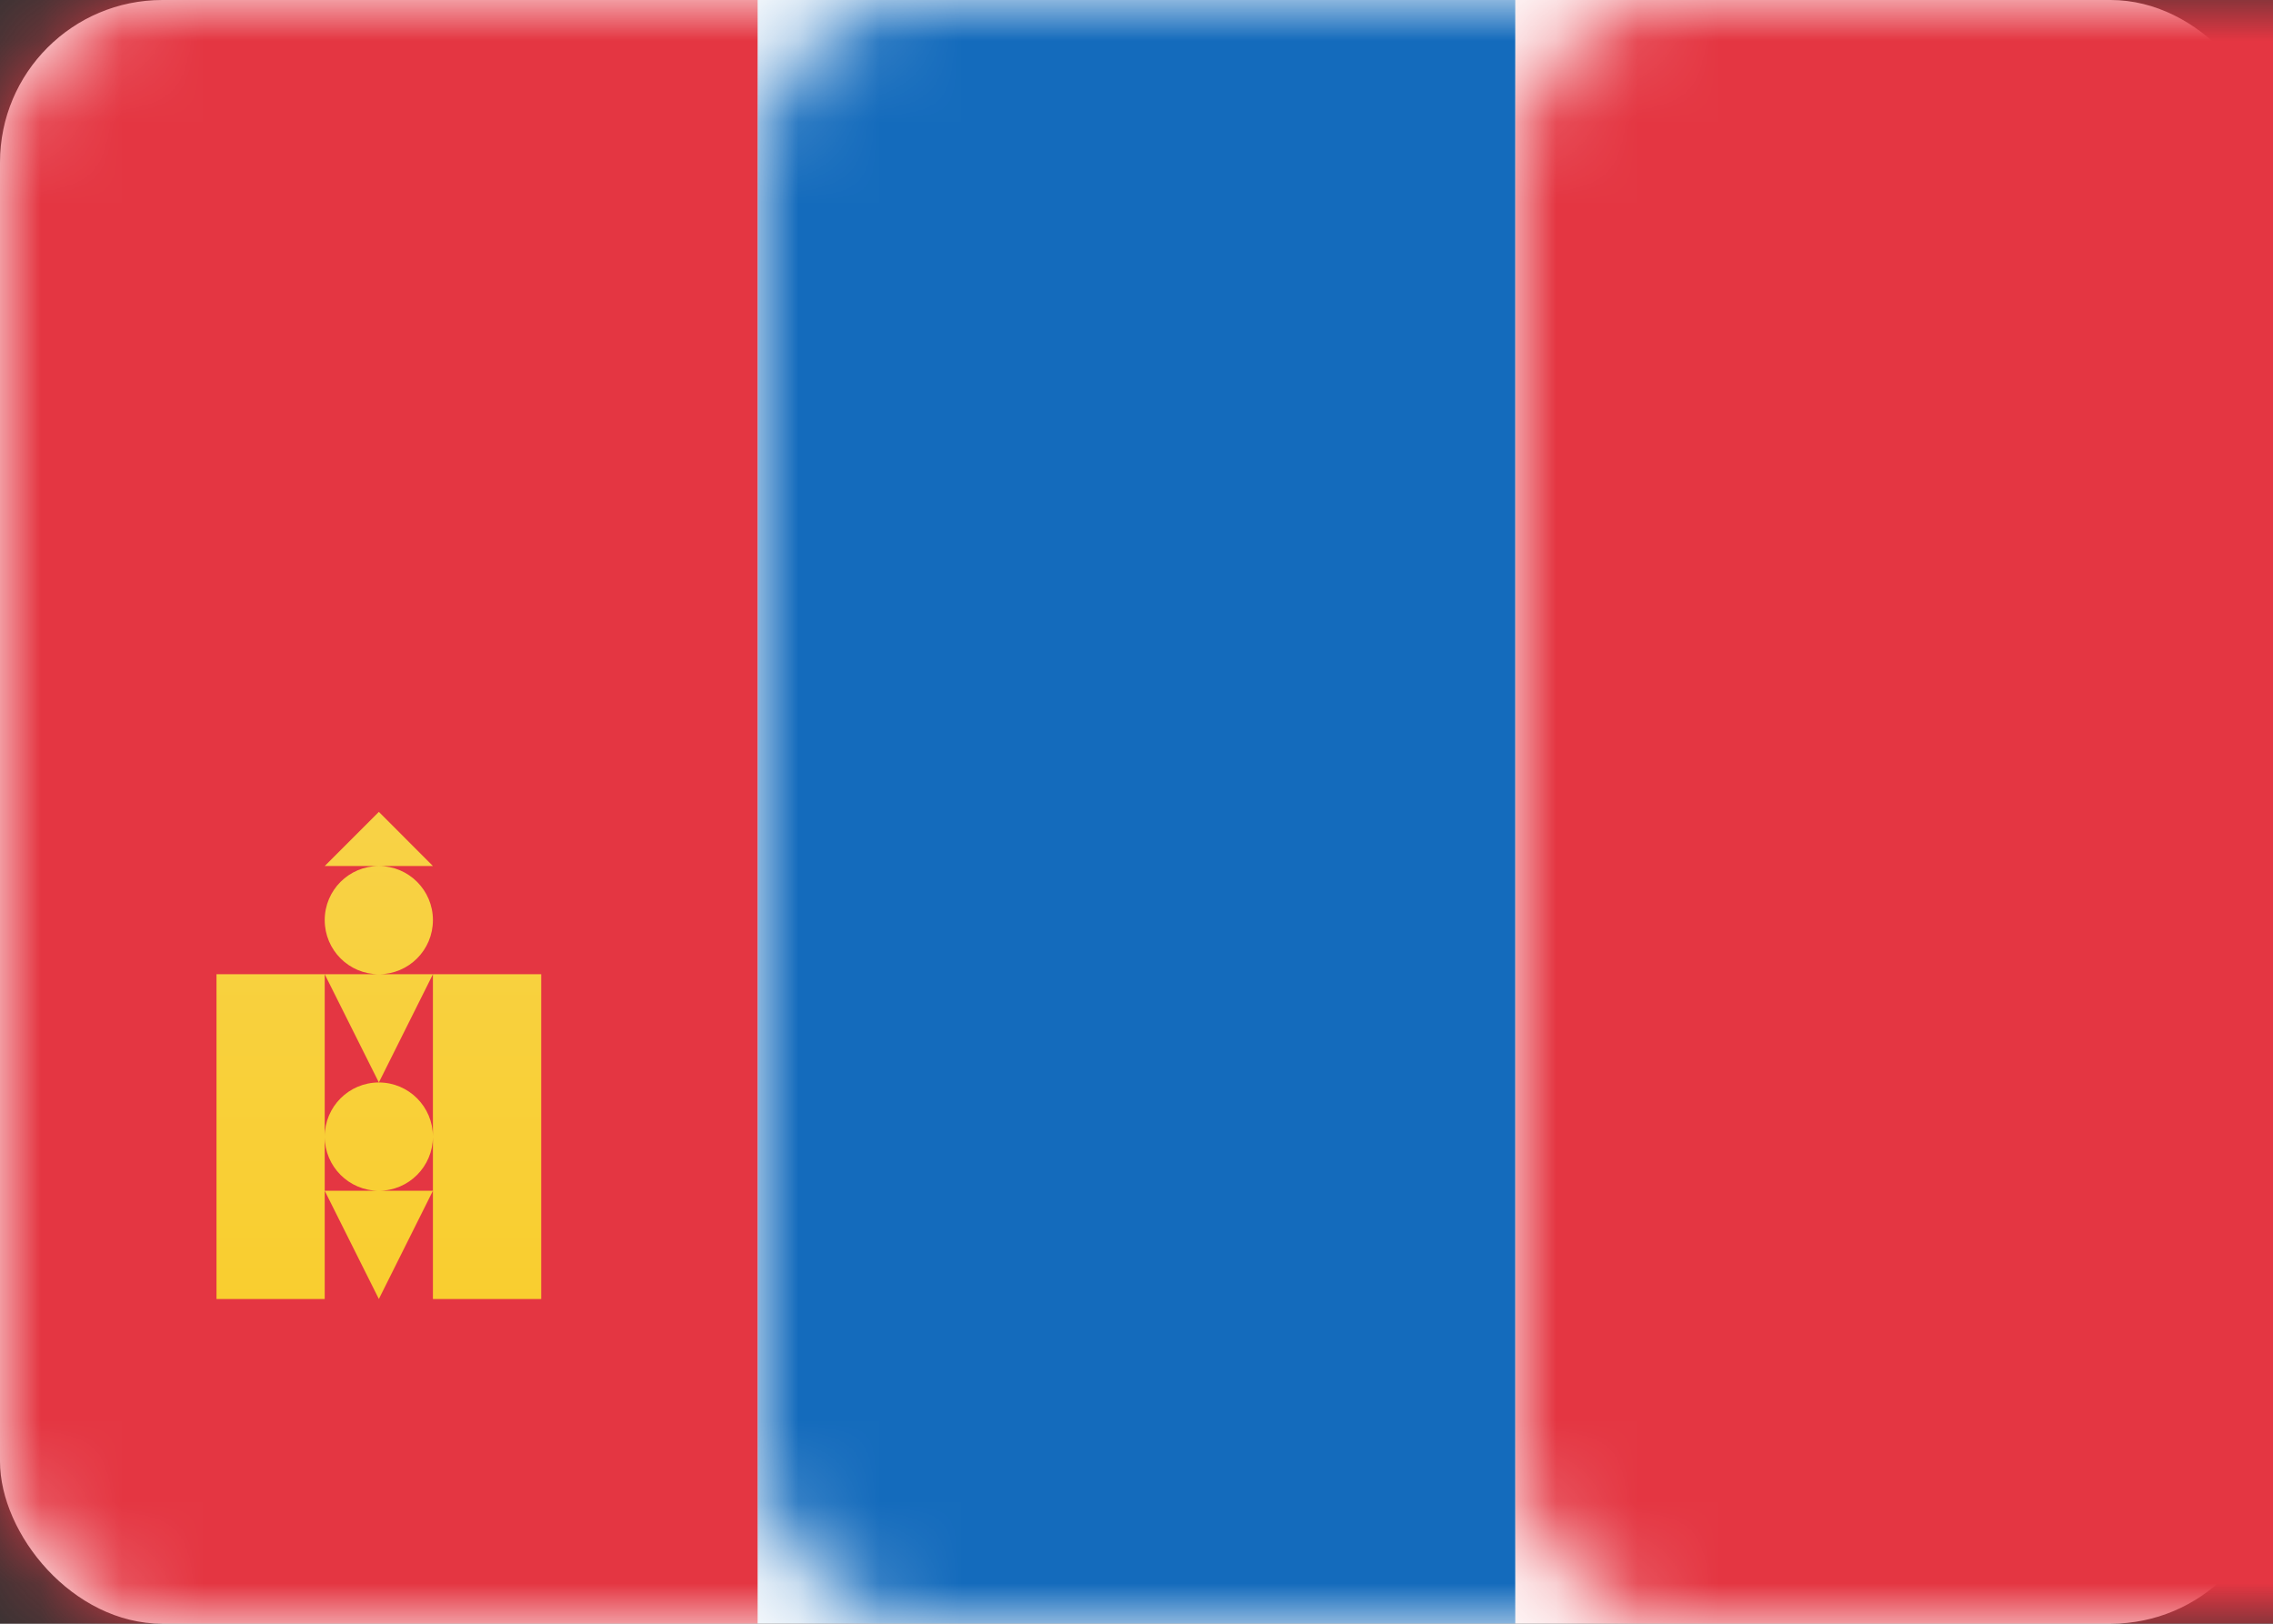
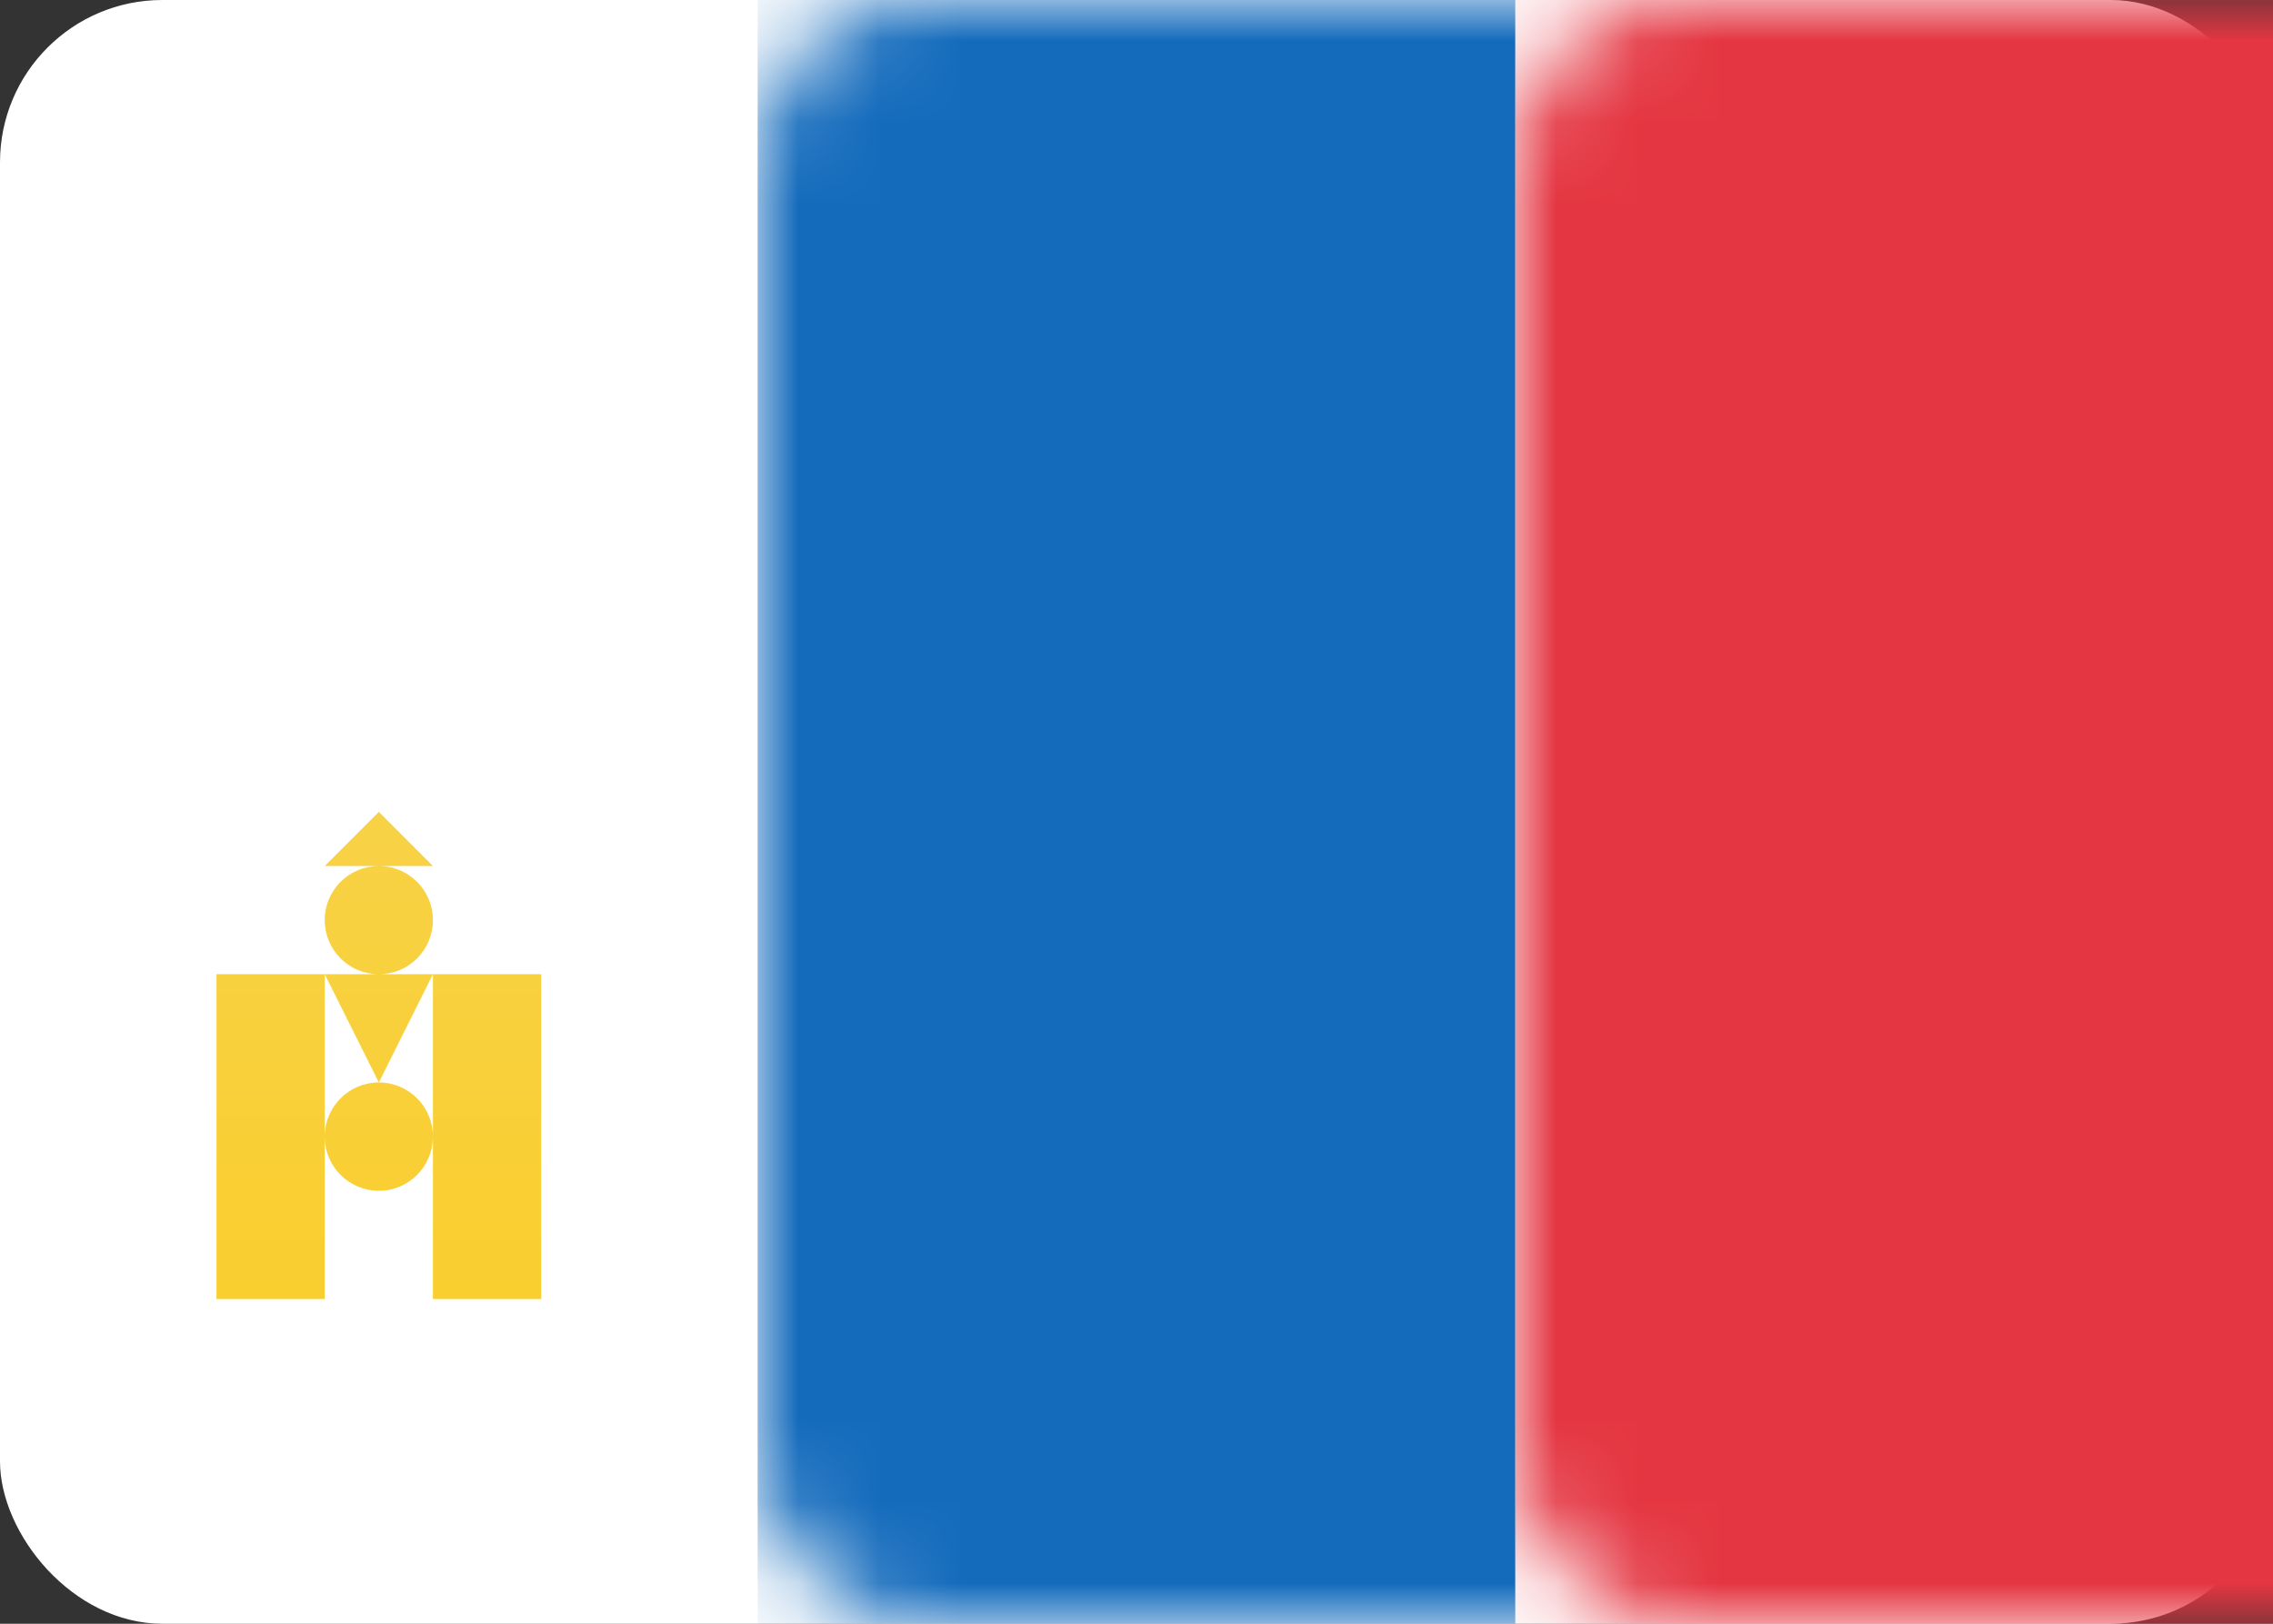
<svg xmlns="http://www.w3.org/2000/svg" xmlns:xlink="http://www.w3.org/1999/xlink" width="28" height="20" viewBox="0 0 28 20">
  <rect x="0" y="0" width="28" height="20" fill="#333333" stroke="none" />
  <defs>
    <rect id="mn-a" width="28" height="20" rx="2" />
    <linearGradient id="mn-c" x1="50%" x2="50%" y1="0%" y2="100%">
      <stop offset="0%" stop-color="#F8D246" />
      <stop offset="100%" stop-color="#F9CE2F" />
    </linearGradient>
  </defs>
  <g fill="none" fill-rule="evenodd">
    <mask id="mn-b" fill="#fff">
      <use xlink:href="#mn-a" />
    </mask>
    <use fill="#FFF" xlink:href="#mn-a" />
    <rect width="9.333" height="20" x="9.333" fill="#146BBC" mask="url(#mn-b)" />
-     <rect width="9.333" height="20" fill="#E43642" mask="url(#mn-b)" />
    <rect width="9.333" height="20" x="18.667" fill="#E43642" mask="url(#mn-b)" />
-     <path fill="url(#mn-c)" d="M5.333,12 L6.667,12 L6.667,16 L5.333,16 L5.333,12 Z M2.667,12 L4,12 L4,16 L2.667,16 L2.667,12 Z M4,14.667 L5.333,14.667 L4.667,16 L4,14.667 Z M4,12 L5.333,12 L4.667,13.333 L4,12 Z M4,10.667 L4.667,10 L5.333,10.667 L4,10.667 Z M4.667,12 C4.298,12 4,11.702 4,11.333 C4,10.965 4.298,10.667 4.667,10.667 C5.035,10.667 5.333,10.965 5.333,11.333 C5.333,11.702 5.035,12 4.667,12 Z M4.667,14.667 C4.298,14.667 4,14.368 4,14 C4,13.632 4.298,13.333 4.667,13.333 C5.035,13.333 5.333,13.632 5.333,14 C5.333,14.368 5.035,14.667 4.667,14.667 Z" mask="url(#mn-b)" />
+     <path fill="url(#mn-c)" d="M5.333,12 L6.667,12 L6.667,16 L5.333,16 L5.333,12 Z M2.667,12 L4,12 L4,16 L2.667,16 L2.667,12 Z M4,14.667 L5.333,14.667 L4,14.667 Z M4,12 L5.333,12 L4.667,13.333 L4,12 Z M4,10.667 L4.667,10 L5.333,10.667 L4,10.667 Z M4.667,12 C4.298,12 4,11.702 4,11.333 C4,10.965 4.298,10.667 4.667,10.667 C5.035,10.667 5.333,10.965 5.333,11.333 C5.333,11.702 5.035,12 4.667,12 Z M4.667,14.667 C4.298,14.667 4,14.368 4,14 C4,13.632 4.298,13.333 4.667,13.333 C5.035,13.333 5.333,13.632 5.333,14 C5.333,14.368 5.035,14.667 4.667,14.667 Z" mask="url(#mn-b)" />
  </g>
</svg>